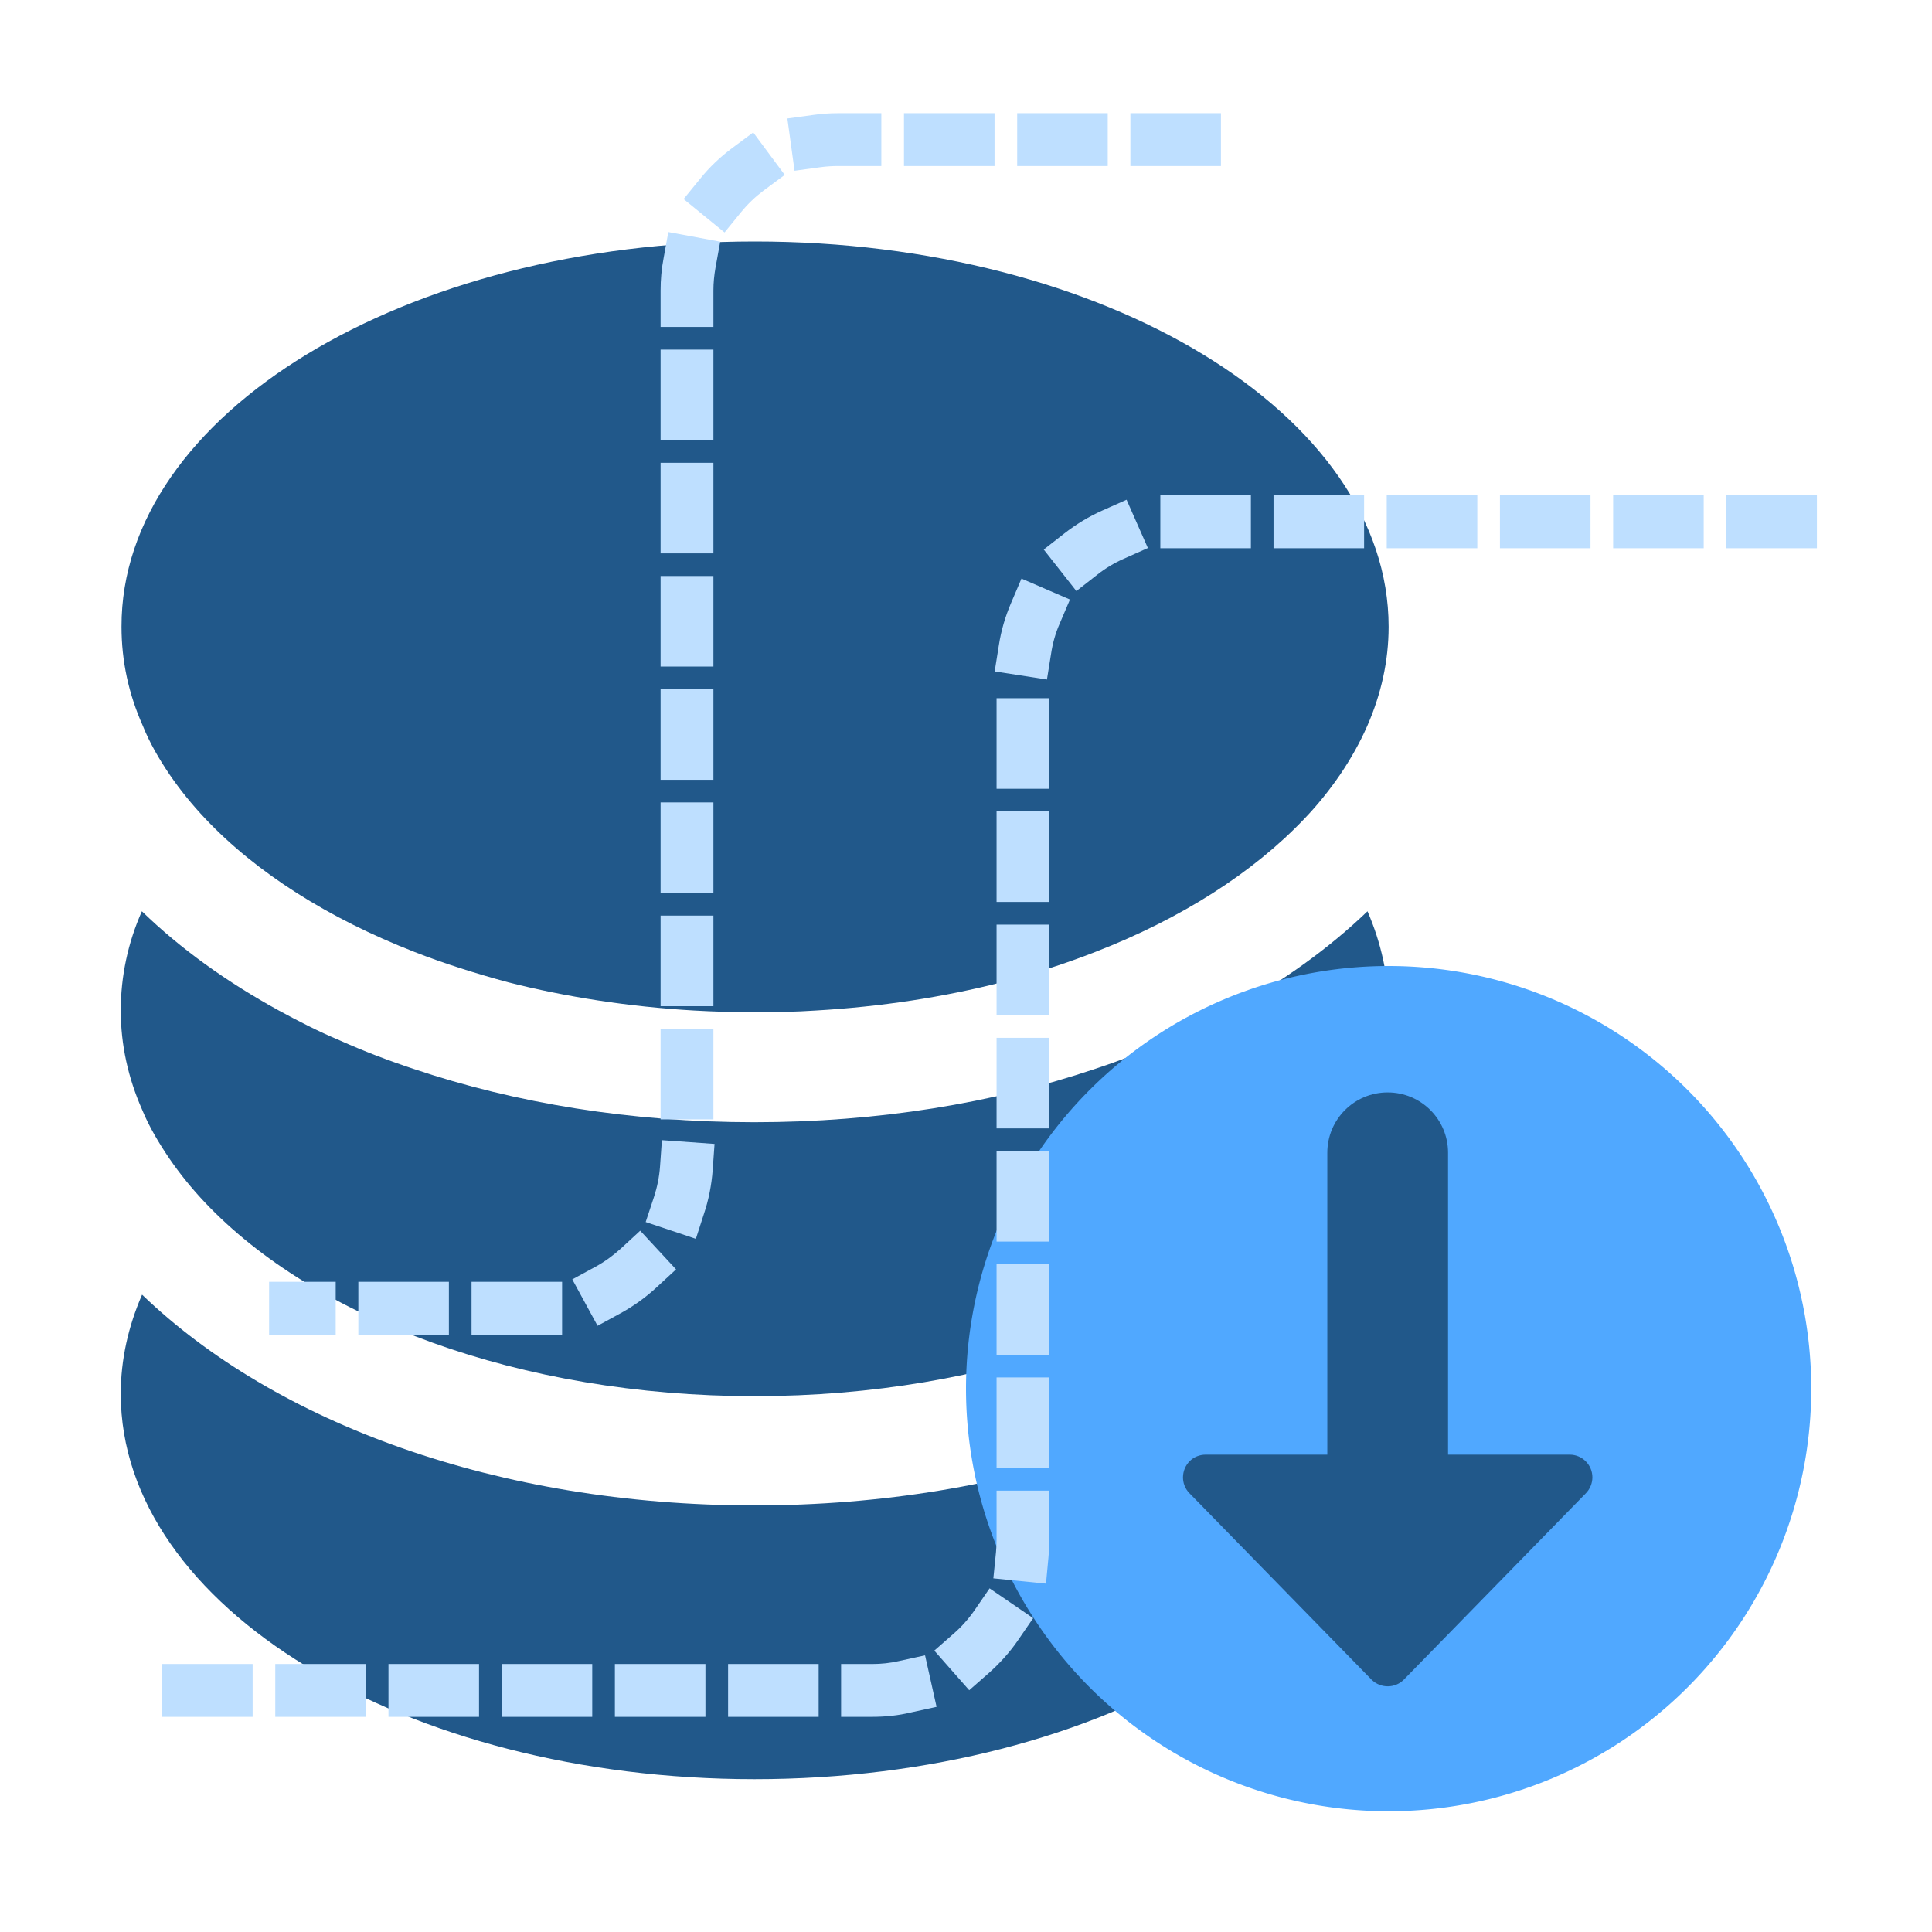
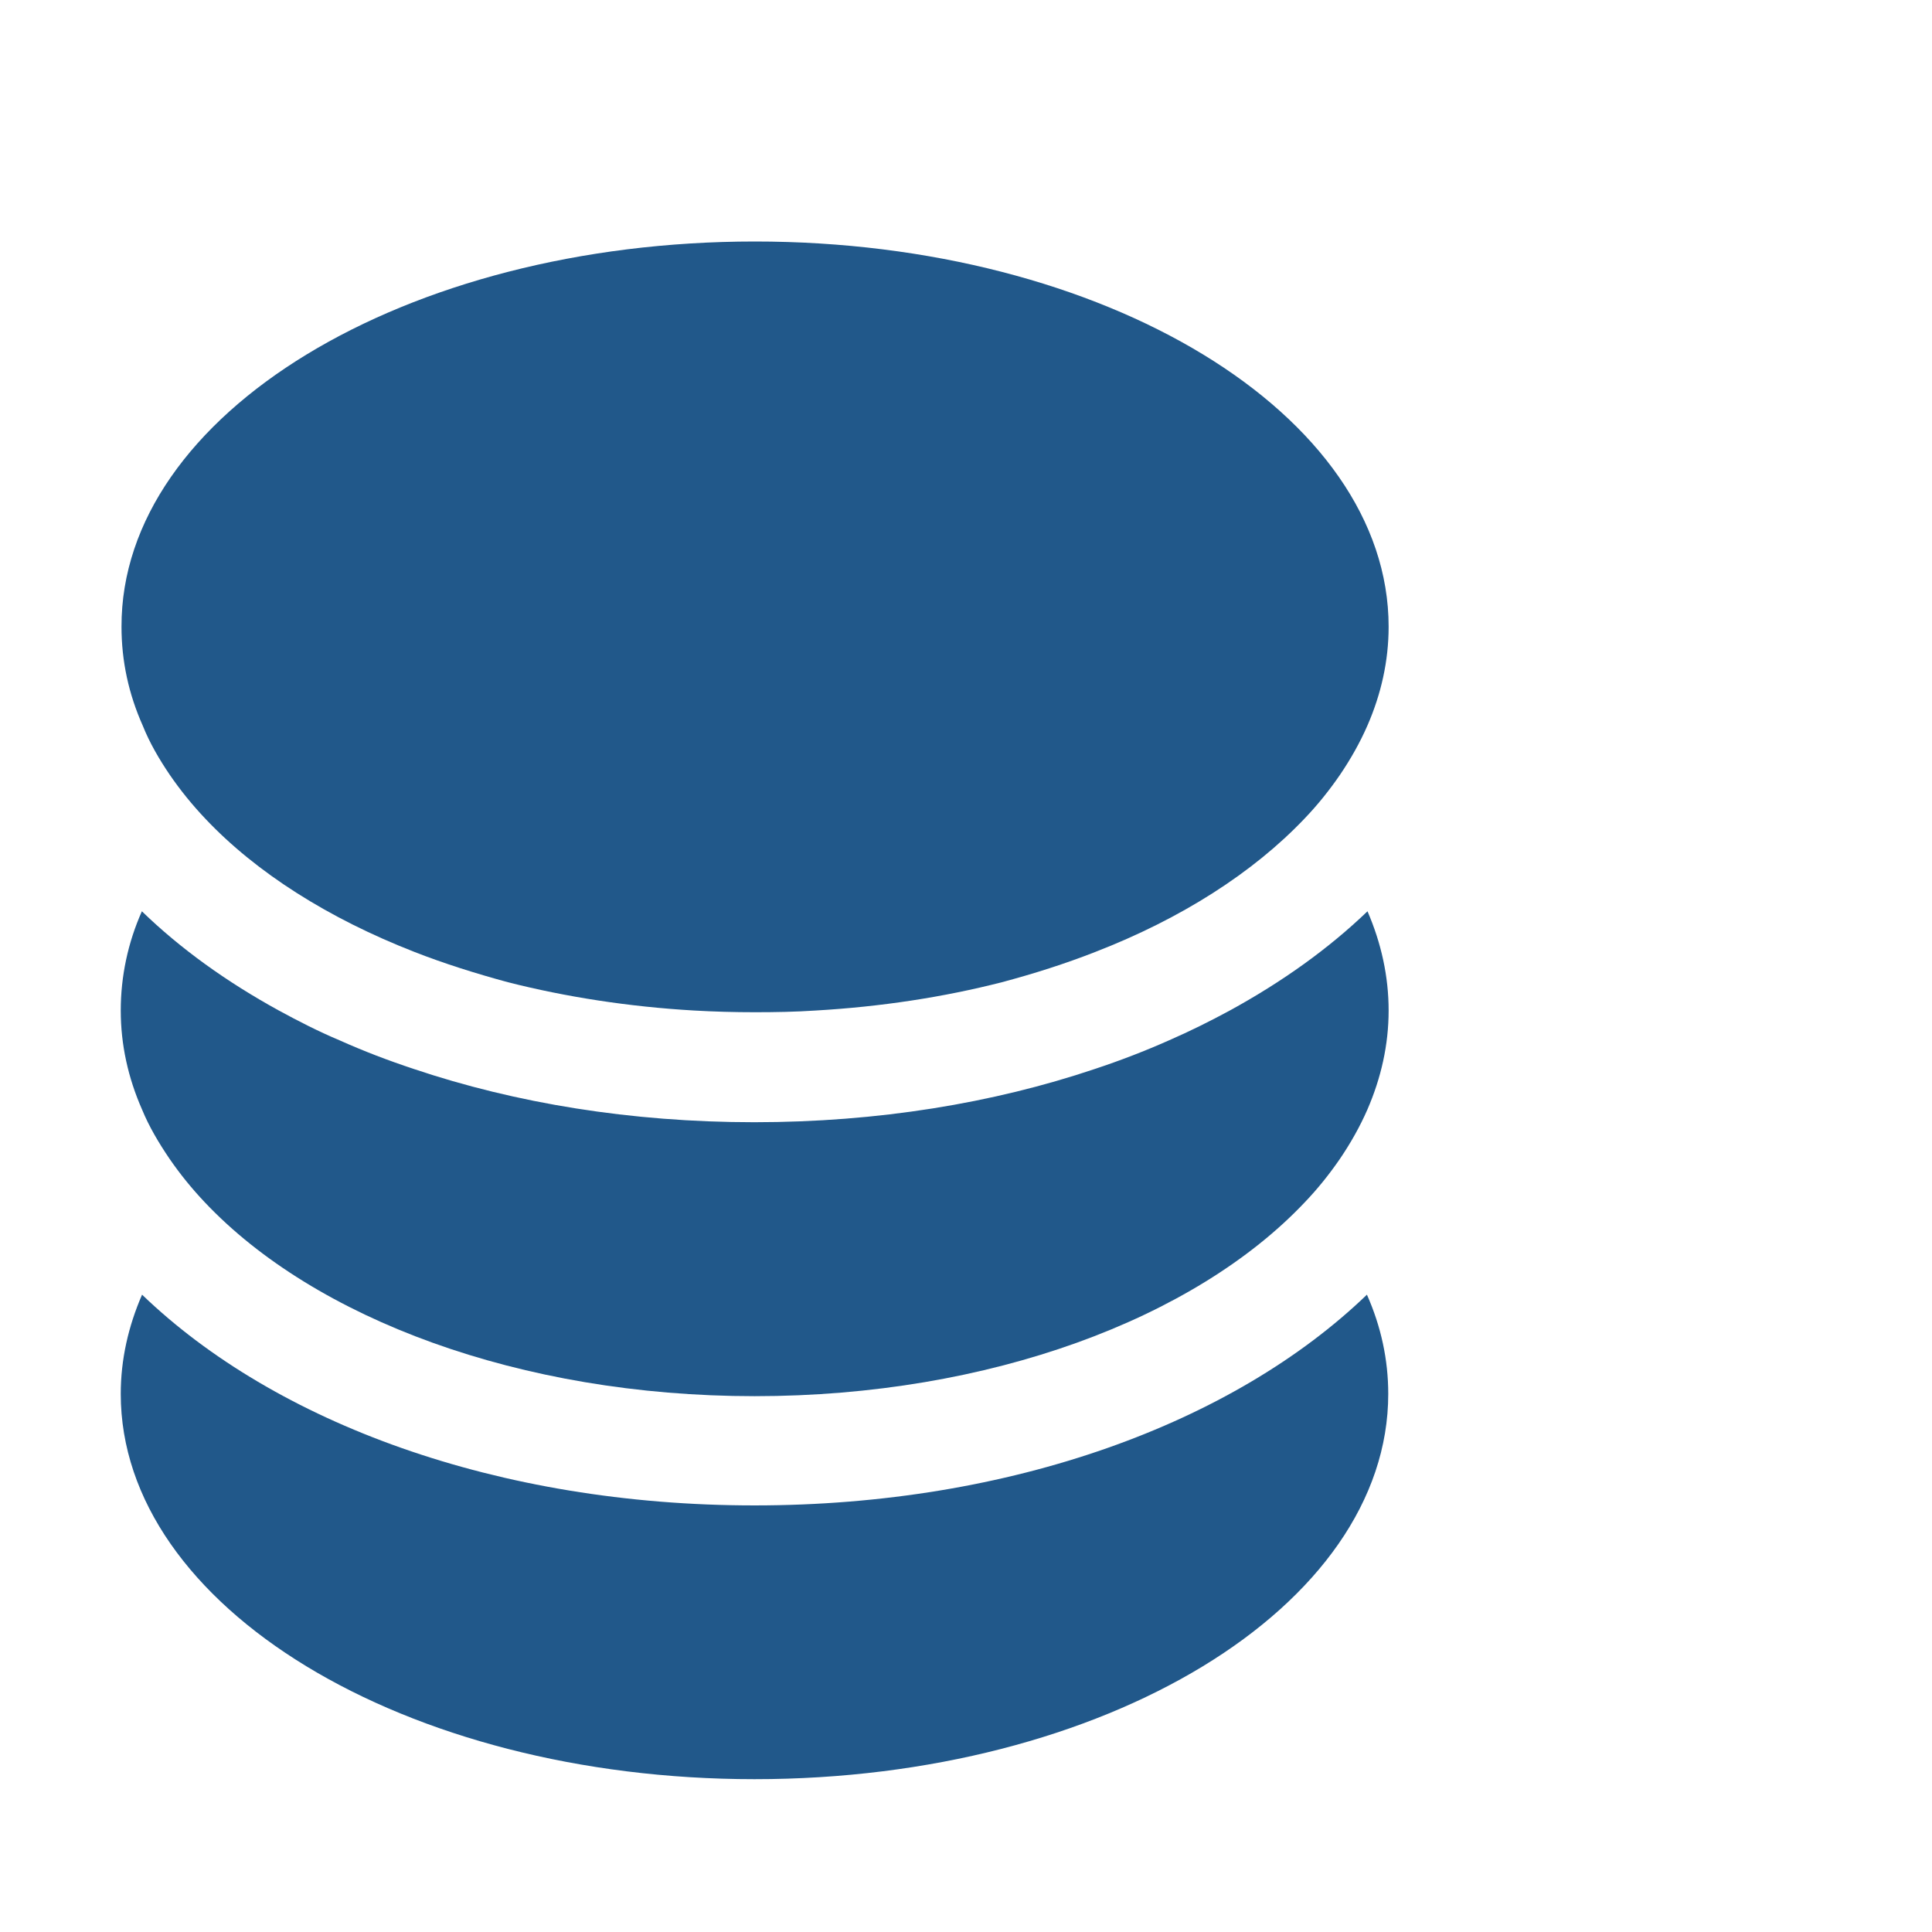
<svg xmlns="http://www.w3.org/2000/svg" t="1692989635814" class="icon" viewBox="0 0 1024 1024" version="1.1" p-id="13437" width="200" height="200">
  <path d="M724.5 686.2c7.5 16.9 11.3 34.5 11.3 52.6 0 112.9-150.4 204.2-335.9 204.2S64 851.5 64 738.8c0-18.2 4-35.8 11.3-52.6 70.5 67.9 188.4 111.7 324.6 111.7S654 754.1 724.5 686.2zM400.1 128C585.6 128 736 219.5 736 332.2c0 18.2-4 35.8-11.3 52.5-3.9 8.9-8.8 17.6-14.5 26-5.5 8-11.7 15.8-18.8 23.2-27.2 28.6-65.3 53-111 70.7-15.6 6.1-32.1 11.4-49.4 16-30.8 7.9-64.1 13-98.7 15-10.5 0.7-21.3 0.9-32.2 0.9-10.9 0-21.7-0.3-32.2-0.9-34.6-2-68-7.2-98.7-15-17.3-4.7-33.8-9.9-49.4-16-45.7-17.8-84-42.1-111-70.7-7.1-7.5-13.3-15.2-18.8-23.2-5.7-8.4-10.7-17-14.3-26-7.5-16.8-11.3-34.3-11.3-52.5C64.1 219.5 214.6 128 400.1 128z" fill="#21588A" p-id="13438" />
  <path d="M724.8 483c7.3 16.9 11.2 34.5 11.2 52.6 0 18.2-4 35.8-11.3 52.6-3.9 8.9-8.8 17.6-14.5 26-5.5 8-11.7 15.8-18.8 23.2C633.4 698.7 524.7 740 400 740s-233.4-41.3-291.4-102.7c-7.1-7.5-13.3-15.2-18.8-23.2-5.7-8.4-10.8-17-14.5-26-7.4-16.8-11.3-34.4-11.3-52.5s3.8-36 11.2-52.6c20.4 19.8 44.9 37.4 72.6 52.6 10.3 5.6 21 11.1 32.2 15.8 12.7 5.7 25.8 10.7 39.4 15.2 53.8 18.1 115 28.2 180.4 28.2s126.6-10.1 180.4-28.2c13.6-4.5 26.8-9.6 39.4-15.2 11-4.8 21.7-10.1 32.2-15.8 27.8-15.2 52.4-32.8 73-52.6z" fill="#21588A" p-id="13439" />
-   <path d="M736 736m-224 0a224 224 0 1 0 448 0 224 224 0 1 0-448 0Z" fill="#50A8FF" p-id="13440" />
-   <path d="M735.5 579c17.7 0 32 14.3 32 32v160H832c6.6 0 12 5.4 12 12 0 3.1-1.2 6.1-3.4 8.4l-96.5 98.8c-4.6 4.7-12.2 4.8-17 0.2l-0.2-0.2-96.5-98.8c-4.6-4.7-4.5-12.3 0.2-17 2.2-2.2 5.3-3.4 8.4-3.4h64.5V611c0-17.7 14.3-32 32-32z" fill="#21588A" p-id="13441" />
-   <path d="M462.2 909.96h-16.4v-28h16.4c4.9 0 9.7-0.5 14.4-1.6l13.7-3 6.1 27.3-13.7 3c-6.6 1.6-13.5 2.3-20.5 2.3z m-28.3 0h-48v-28h48v28z m-60 0h-48v-28h48v28z m-60 0h-48v-28h48v28z m-60 0h-48v-28h48v28z m-60 0h-48v-28h48v28z m-60 0h-48v-28h48v28z m379.8-14.1l-18.5-21 10.5-9.2c4.1-3.6 7.8-7.8 10.9-12.3l7.9-11.5 23.1 15.8-7.9 11.5c-4.4 6.5-9.7 12.3-15.5 17.5l-10.5 9.2z m40.7-56.5l-27.9-2.8 1.4-13.9c0.2-2.2 0.3-4.4 0.3-6.7v-25.9h28v25.9c0 3.2-0.2 6.3-0.5 9.5l-1.3 13.9z m1.8-61.3h-28v-48h28v48z m0-60h-28v-48h28v48z m0-60h-28v-48h28v48z m0-60h-28v-48h28v48z m0-60h-28v-48h28v48z m0-60h-28v-48h28v48z m0-60h-28v-48h28v48z m-1.3-57.9l-27.7-4.3 2.2-13.8c1.2-7.8 3.4-15.3 6.5-22.5l5.5-12.9 25.7 11.1-5.5 12.9c-2.2 5-3.7 10.4-4.5 15.8l-2.2 13.7z m15.6-46.9l-17.3-22 11-8.6c6.2-4.8 12.9-8.9 20.1-12.1l12.8-5.7 11.3 25.6-12.8 5.7c-5 2.2-9.8 5.1-14.1 8.5l-11 8.6z m392.5-22.7h-48v-28h48v28z m-60 0h-48v-28h48v28z m-60 0h-48v-28h48v28z m-60 0h-48v-28h48v28z m-60 0h-48v-28h48v28z m-60 0h-48v-28h48v28zM297.925 707.4h-48v-28h48v28z m-60 0h-48v-28h48v28z m-60 0h-35.3v-28h35.3v28z m138.8-4.7l-13.4-24.6 12.3-6.7c4.8-2.6 9.3-5.9 13.4-9.6l10.3-9.5 19 20.5-10.3 9.5c-5.7 5.3-12.1 9.9-19 13.7l-12.3 6.7z m52.1-46.1l-26.6-8.9 4.4-13.3c1.7-5.2 2.8-10.6 3.2-16.1l1-14 27.9 2-1 14c-0.6 7.8-2.1 15.6-4.6 23l-4.3 13.3z m9.3-63.3h-28v-48h28v48z m0-60h-28v-48h28v48z m0-60h-28v-48h28v48z m0-60h-28v-48h28v48z m0-60h-28v-48h28v48z m0-60h-28v-48h28v48z m0-60h-28v-48h28v48z m0-60h-28V154c0-5.8 0.5-11.5 1.6-17.2l2.5-13.8 27.5 5.1-2.5 13.8c-0.7 4-1.1 8-1.1 12.1v19.3z m5.9-50.1l-21.7-17.7 8.8-10.8c4.9-6.1 10.6-11.5 16.9-16.2l11.2-8.3 16.7 22.5-11.2 8.3c-4.4 3.3-8.4 7.1-11.9 11.4l-8.8 10.8z m37.1-32.7l-3.8-27.7 13.9-1.9c4.2-0.6 8.6-0.9 12.9-0.9h23v28h-23c-3 0-6.1 0.2-9.1 0.6l-13.9 1.9z m226-2.5h-48V60h48v28z m-60 0h-48V60h48v28z m-60 0h-48V60h48v28z" fill="#BEDFFF" p-id="13442" />
</svg>